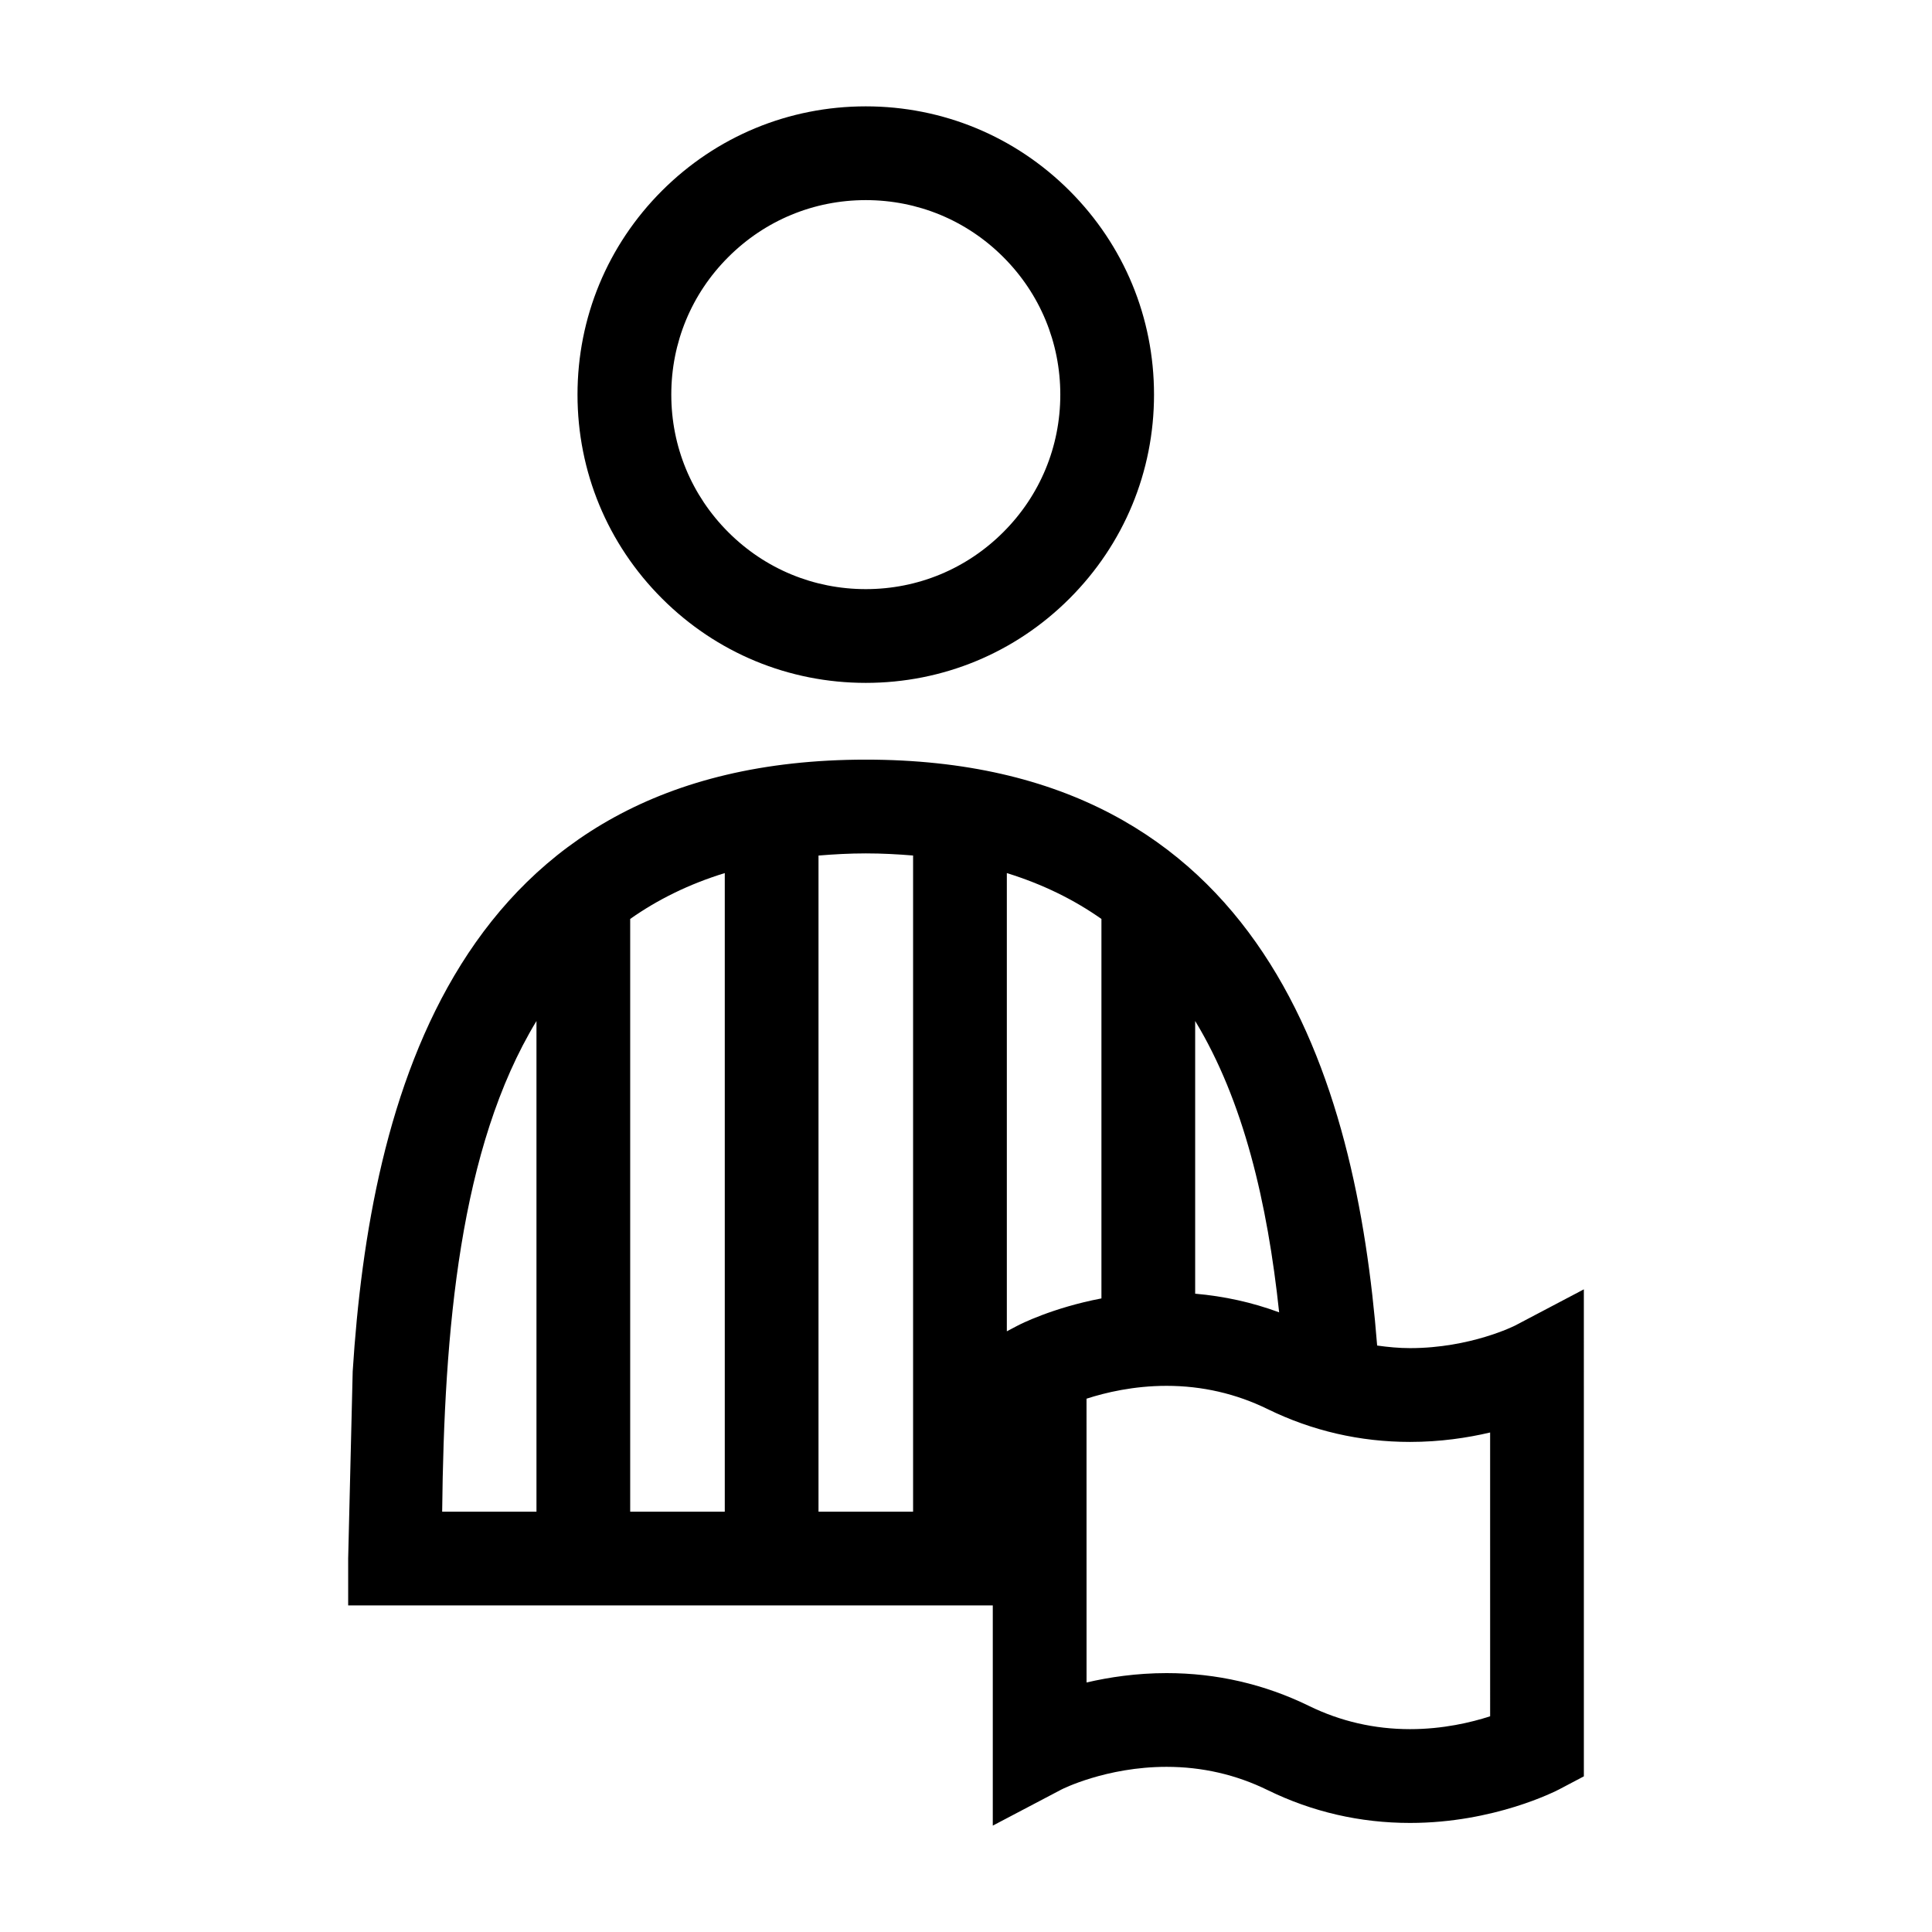
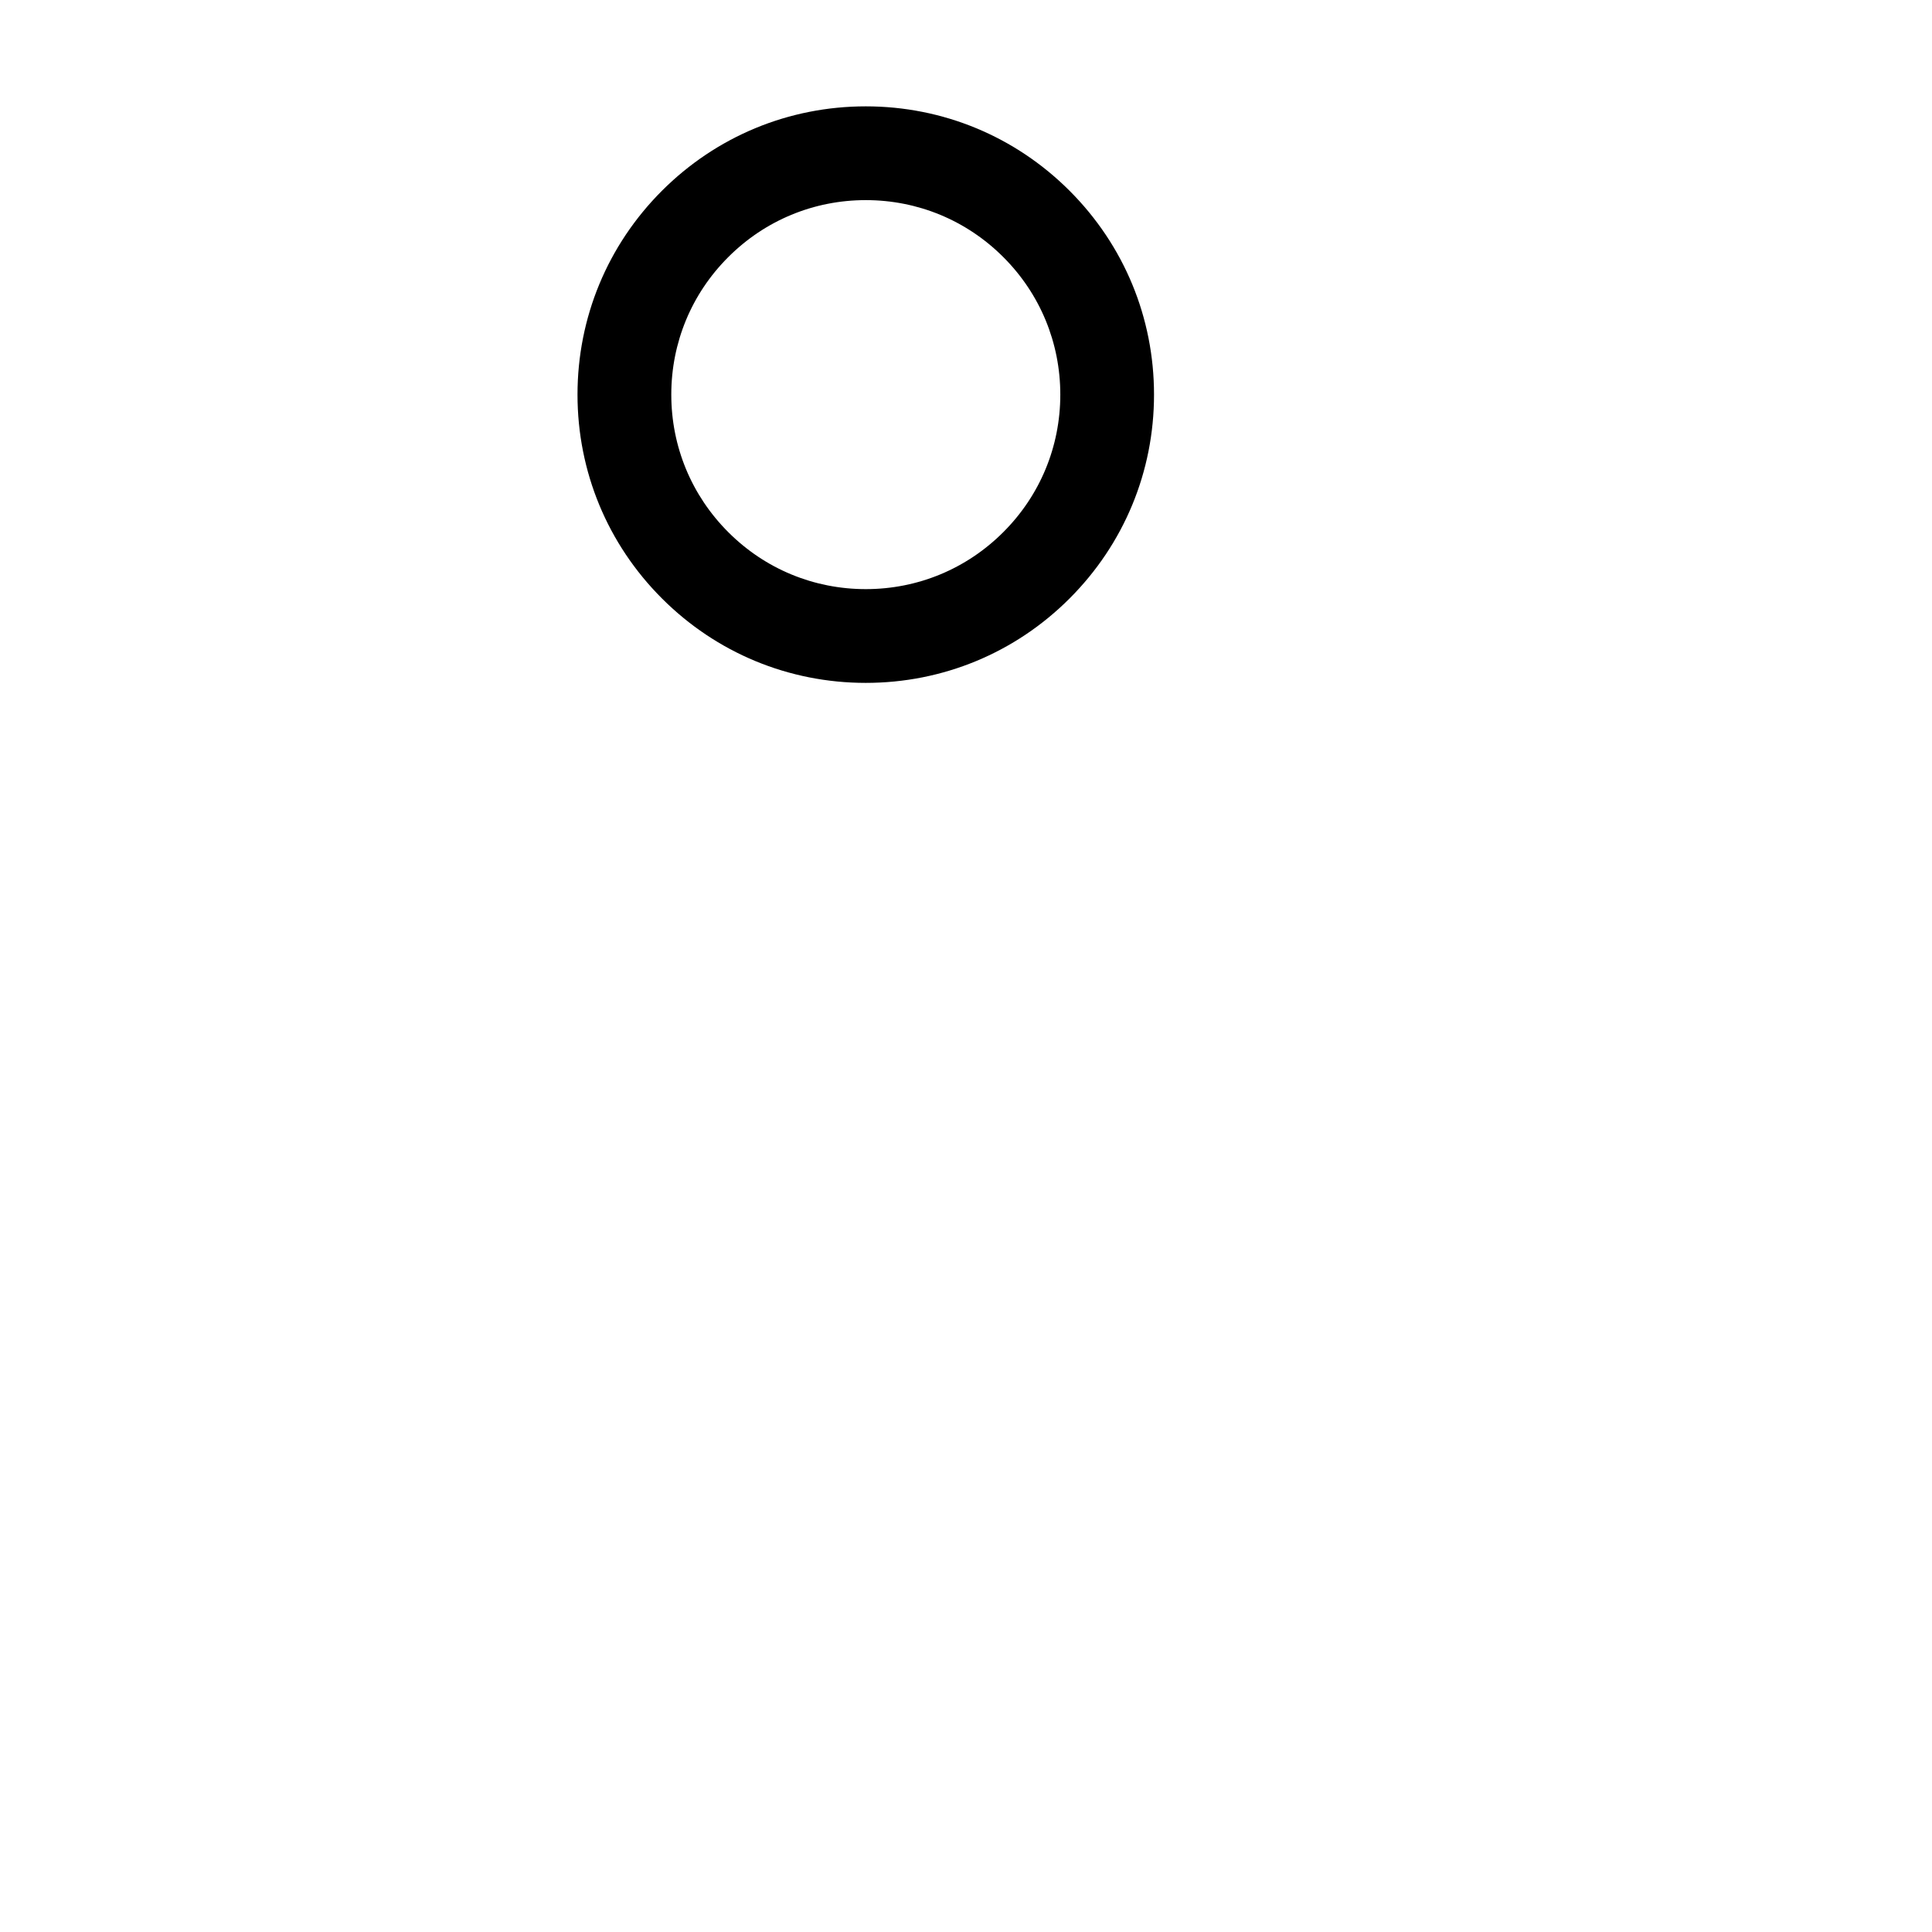
<svg xmlns="http://www.w3.org/2000/svg" fill="#000000" width="800px" height="800px" version="1.1" viewBox="144 144 512 512">
  <g>
    <path d="m373.44 324.97c20.398 0 39.59-7.945 54.008-22.371 14.43-14.434 22.379-33.621 22.379-54.02 0-20.41-7.949-39.59-22.379-54.023-14.418-14.418-33.609-22.371-54.008-22.371-20.402 0-39.59 7.949-54.02 22.371-14.426 14.434-22.375 33.613-22.375 54.023 0 20.398 7.949 39.586 22.375 54.012 14.43 14.434 33.617 22.379 54.02 22.379zm-36.438-112.84c9.73-9.734 22.672-15.098 36.441-15.098 13.766 0 26.707 5.359 36.445 15.098 9.742 9.734 15.105 22.676 15.105 36.449 0 13.766-5.359 26.707-15.105 36.441-9.738 9.742-22.676 15.105-36.445 15.105-13.77 0-26.719-5.359-36.449-15.105-9.734-9.734-15.094-22.676-15.094-36.441-0.004-13.773 5.356-26.715 15.102-36.449z" />
-     <path d="m545.54 495.27c-0.117 0.066-11.848 5.996-27.855 5.996-2.961 0-5.856-0.281-8.727-0.684-5.562-70.402-29.816-155.27-135.5-155.27-109.16 0-131.44 90.516-135.99 162.14l-1.199 49.574v12.43h170.83v58.352l18.207-9.574c0.109-0.066 11.844-6.004 27.855-6.004 9.426 0 18.445 2.07 26.793 6.172 11.789 5.769 24.477 8.695 37.727 8.695 22.332 0 38.734-8.504 39.43-8.855l6.629-3.492-0.004-129.06zm-259.37 49.348h-24.992c0.52-48.043 4.602-96.445 24.992-130.04zm49.902 0h-25.066v-157.09c7.262-5.125 15.566-9.23 25.066-12.156zm49.906 0h-25.066v-173.89c4.031-0.332 8.172-0.57 12.535-0.57 4.359 0 8.5 0.227 12.531 0.562zm74.754-130.05c12.812 21.137 19.16 48.148 22.254 77.215-7.152-2.644-14.594-4.277-22.254-4.941zm-47 80.707-2.91 1.531v-121.43c9.496 2.938 17.801 7.039 25.07 12.156v100.56c-13.066 2.5-21.672 6.922-22.16 7.188zm125.17 103.56c-5.023 1.629-12.516 3.406-21.219 3.406-9.438 0-18.445-2.07-26.797-6.16-11.785-5.762-24.477-8.691-37.719-8.691-7.984 0-15.203 1.082-21.219 2.484l-0.008-75.207c5.019-1.629 12.496-3.406 21.219-3.406 9.426 0 18.445 2.082 26.793 6.172 11.789 5.769 24.477 8.691 37.727 8.691 7.969 0 15.203-1.082 21.219-2.5z" />
  </g>
</svg>